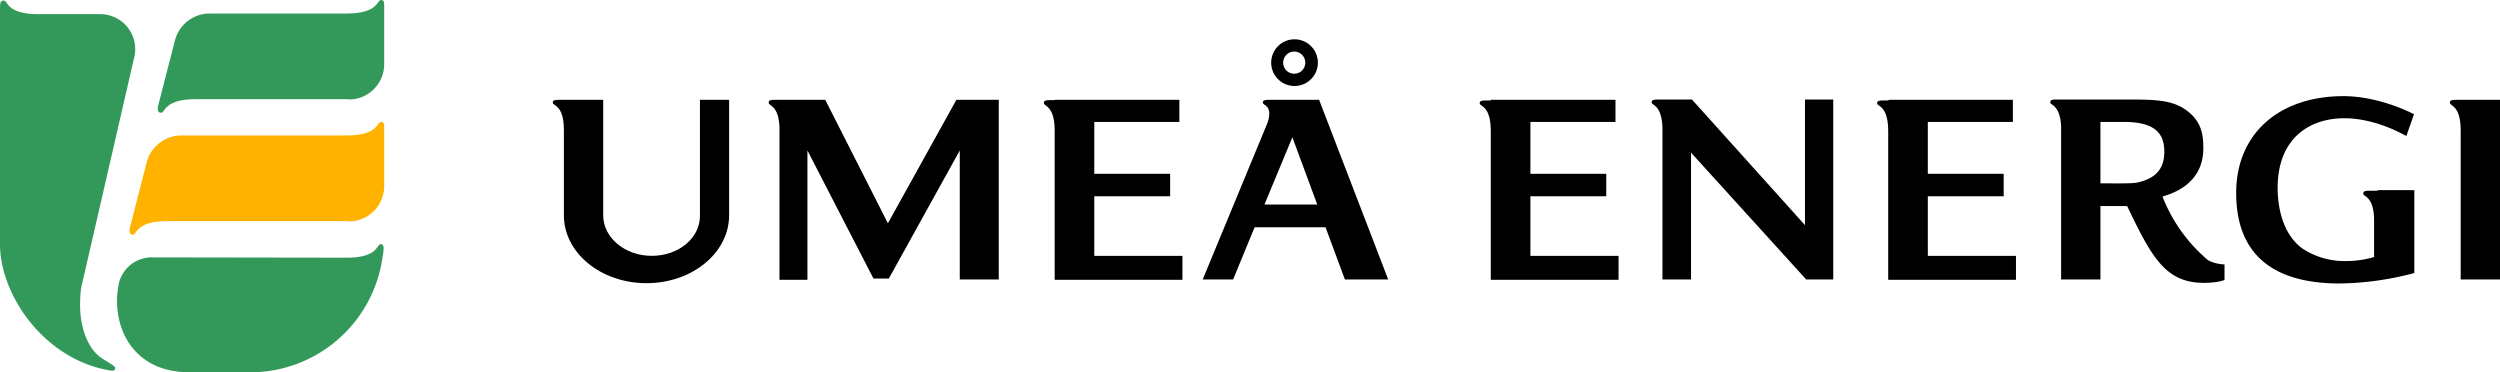
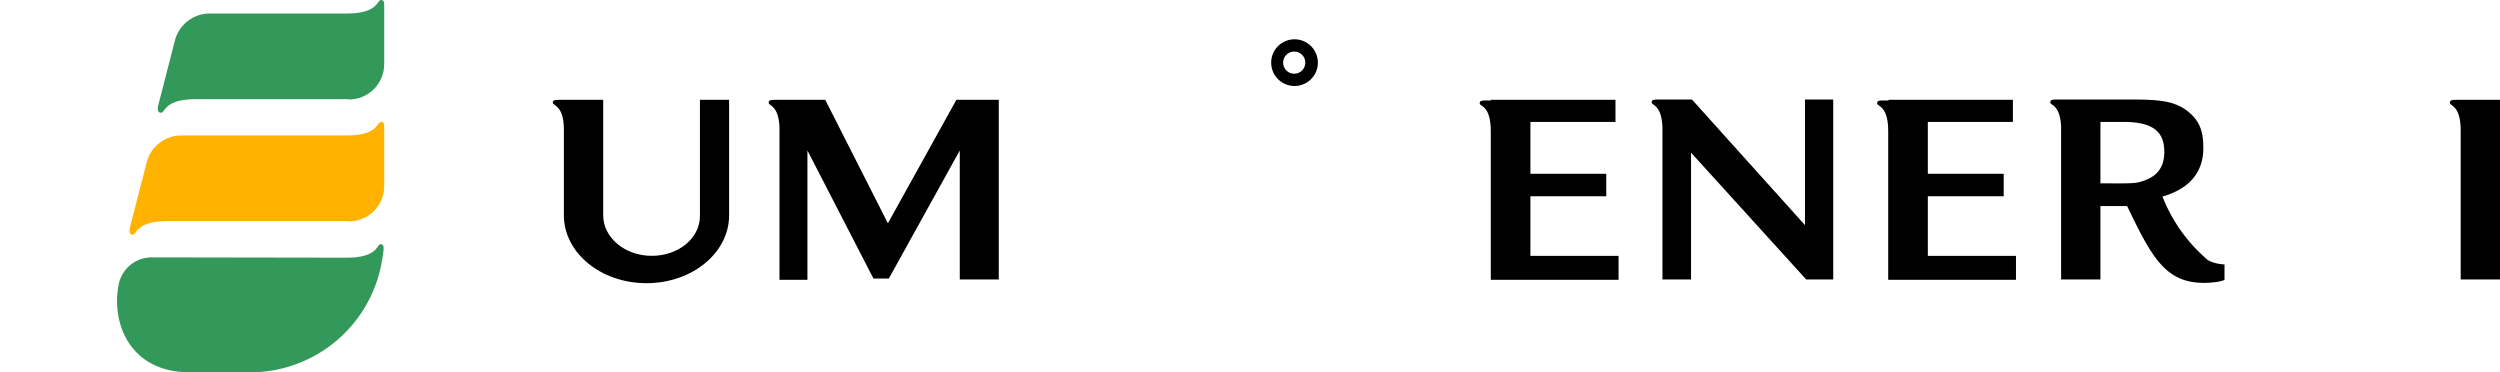
<svg xmlns="http://www.w3.org/2000/svg" aria-hidden="true" viewBox="0 0 814 121.2" class="h-5 hidden onlyprint my-2" width="814" height="121.2">
  <g transform="translate(-188.6 -361.5)">
    <g>
      <g class="fill-green-300" fill="#33995B">
        <path d="M301.5 445.4c10.2 0 9.7-4.3 11-4.4 1.1 0 1.1 1 .9 2.7l-.3 1.9a43.5 43.5 0 01-44.4 37.1h-18.6c-15.3 0-23.4-10.5-23.4-23.4 0-1.8.3-4.2.7-5.9a11 11 0 0111-8.1z" fill="#33995B" />
        <path d="M302.2 393.9c6.3 0 11.5-5.1 11.5-11.5v-18.1c0-1.8.1-2.9-1.1-2.8-1.3.1-.9 4.4-11.1 4.4h-44.7c-5.3 0-9.9 3.7-11.2 8.6l-5.4 21c-.5 1.7-.2 2.8.9 2.7 1.3 0 .9-4.4 11.1-4.4h50z" fill="#33995B" />
        <path class="fill-yellow-400" d="M302.2 433.6c6.3 0 11.5-5.1 11.5-11.5V404c0-1.8.1-2.9-1.1-2.8-1.3.1-.9 4.4-11.1 4.4h-53.9c-5.3 0-9.9 3.7-11.2 8.6l-5.4 21c-.5 1.7-.2 2.8.9 2.7 1.3 0 .9-4.4 11.1-4.4h59.2z" fill="#FFB300" />
-         <path d="M214.7 459.8c0-2.2.2-4.3.7-6.2l16.8-73a11.4 11.4 0 00-11-14.5H201c-10.2 0-9.8-4.3-11.1-4.4-1.3-.1-1.3 1.1-1.3 2.9V441c0 16.4 14 36.8 34.6 40.9 1.8.3 2.8.7 2.9-.6.1-.6-2.3-1.8-4.4-3.2-4.7-3.1-7.3-10.7-7-18.3z" fill="#33995B" />
      </g>
      <path d="M602.5 381.9a7.6 7.6 0 1115.2 0 7.6 7.6 0 01-15.2 0zm7.5 3.6c2 0 3.6-1.6 3.6-3.6s-1.6-3.6-3.6-3.6-3.6 1.6-3.6 3.6 1.6 3.6 3.6 3.6zm0-3.6" />
      <path d="M989.8 394h12.8v58.5h-12.8V404c0-8.3-3.5-7.9-3.5-9-.1-1 .9-1 2.3-1z" />
-       <path d="M962.7 423.4h12v27a99 99 0 01-24.3 3.4c-28.9 0-33.7-16.7-33.7-29.5 0-18.9 13.5-31.4 34.8-31.5 12 0 22.7 5.7 23.1 5.9l-2.5 7.1c-.9-.5-10-5.8-20.2-5.8-11.3 0-21.7 6.5-21.7 22.7 0 3.8.6 14.1 7.9 19.6a24.8 24.8 0 0014.3 4.2c4 0 7.1-.7 9.2-1.3v-12.5c-.2-7.4-3.5-7.1-3.5-8.1-.1-1 .9-1 2.3-1h2.3z" />
      <path d="M803.5 394H844v7.2h-27.7v16.9H841v7.3h-24.7v19.4H845v7.8h-41.6v-48.4c0-8.3-3.5-8-3.6-9-.1-1 .9-1 2.3-1h1.4z" />
      <path d="M729.9 393.9h9.6l36.8 40.9v-40.9h9.2v58.6h-8.8l-37.5-41.3v41.3h-9.3v-49.6c-.3-7.3-3.5-7.1-3.5-8-.1-1 .9-1 2.3-1z" />
      <path d="M674 394h40.6v7.2h-27.7v16.9h24.7v7.3h-24.7v19.4h28.7v7.8H674v-48.4c0-8.3-3.5-8-3.6-9-.1-1 .9-1 2.3-1h1.3z" />
-       <path d="M532.1 394h40.5v7.2h-27.7v16.9h24.7v7.3h-24.7v19.4h28.7v7.8H532v-49.3c-.2-7.4-3.5-7.2-3.5-8.2-.1-1 .9-1 2.3-1h1.3z" />
      <path d="M442.2 394h15.1l20.4 40.2L500 394h13.8v58.5h-12.7v-42L478 452.2h-5l-21.5-41.7v42.1h-9.1v-49.7c-.3-7.2-3.5-6.9-3.5-7.9-.1-1 .9-1 2.3-1z" />
      <path d="M372.2 403.5c-.1-7.8-3.5-7.5-3.6-8.5-.1-1 .9-1 2.3-1H385v37.6c0 7.3 7.1 13.2 15.8 13.2 8.7 0 15.7-5.7 15.7-13V394h9.5v37.6c0 12.2-12 22.1-26.9 22.1-14.9 0-26.9-9.9-26.9-22.1z" />
-       <path d="M604.4 394h13.7l22.5 58.5h-14.1l-6.3-17h-23.1l-7 17h-9.9l21.1-51c1.9-5.7-1.4-5.6-1.5-6.5-.1-1 .9-1 2.3-1zm13.1 34.1l-8.1-21.9-9.1 21.9z" />
      <path d="M912.9 447.6v5c-.9.6-4.1 1-6.7 1-12.5 0-17-8.3-25-25h-8.7v23.9h-12.8v-49.7c-.3-7.2-3.5-7-3.5-7.9-.1-1 .9-1 2.3-1h23c10.1 0 15.3.3 20 4.3 4.2 3.6 4.5 7.9 4.5 11.6 0 6.9-3.6 12.9-13.3 15.7a52 52 0 0014.8 20.7c2 1.1 3.9 1.3 5.4 1.4zm-40.4-26.4c6.9 0 10.4.1 12.2-.3 6-1.4 8.6-4.6 8.6-10 0-6.1-3.2-9.7-13.2-9.7h-7.6z" />
    </g>
  </g>
</svg>